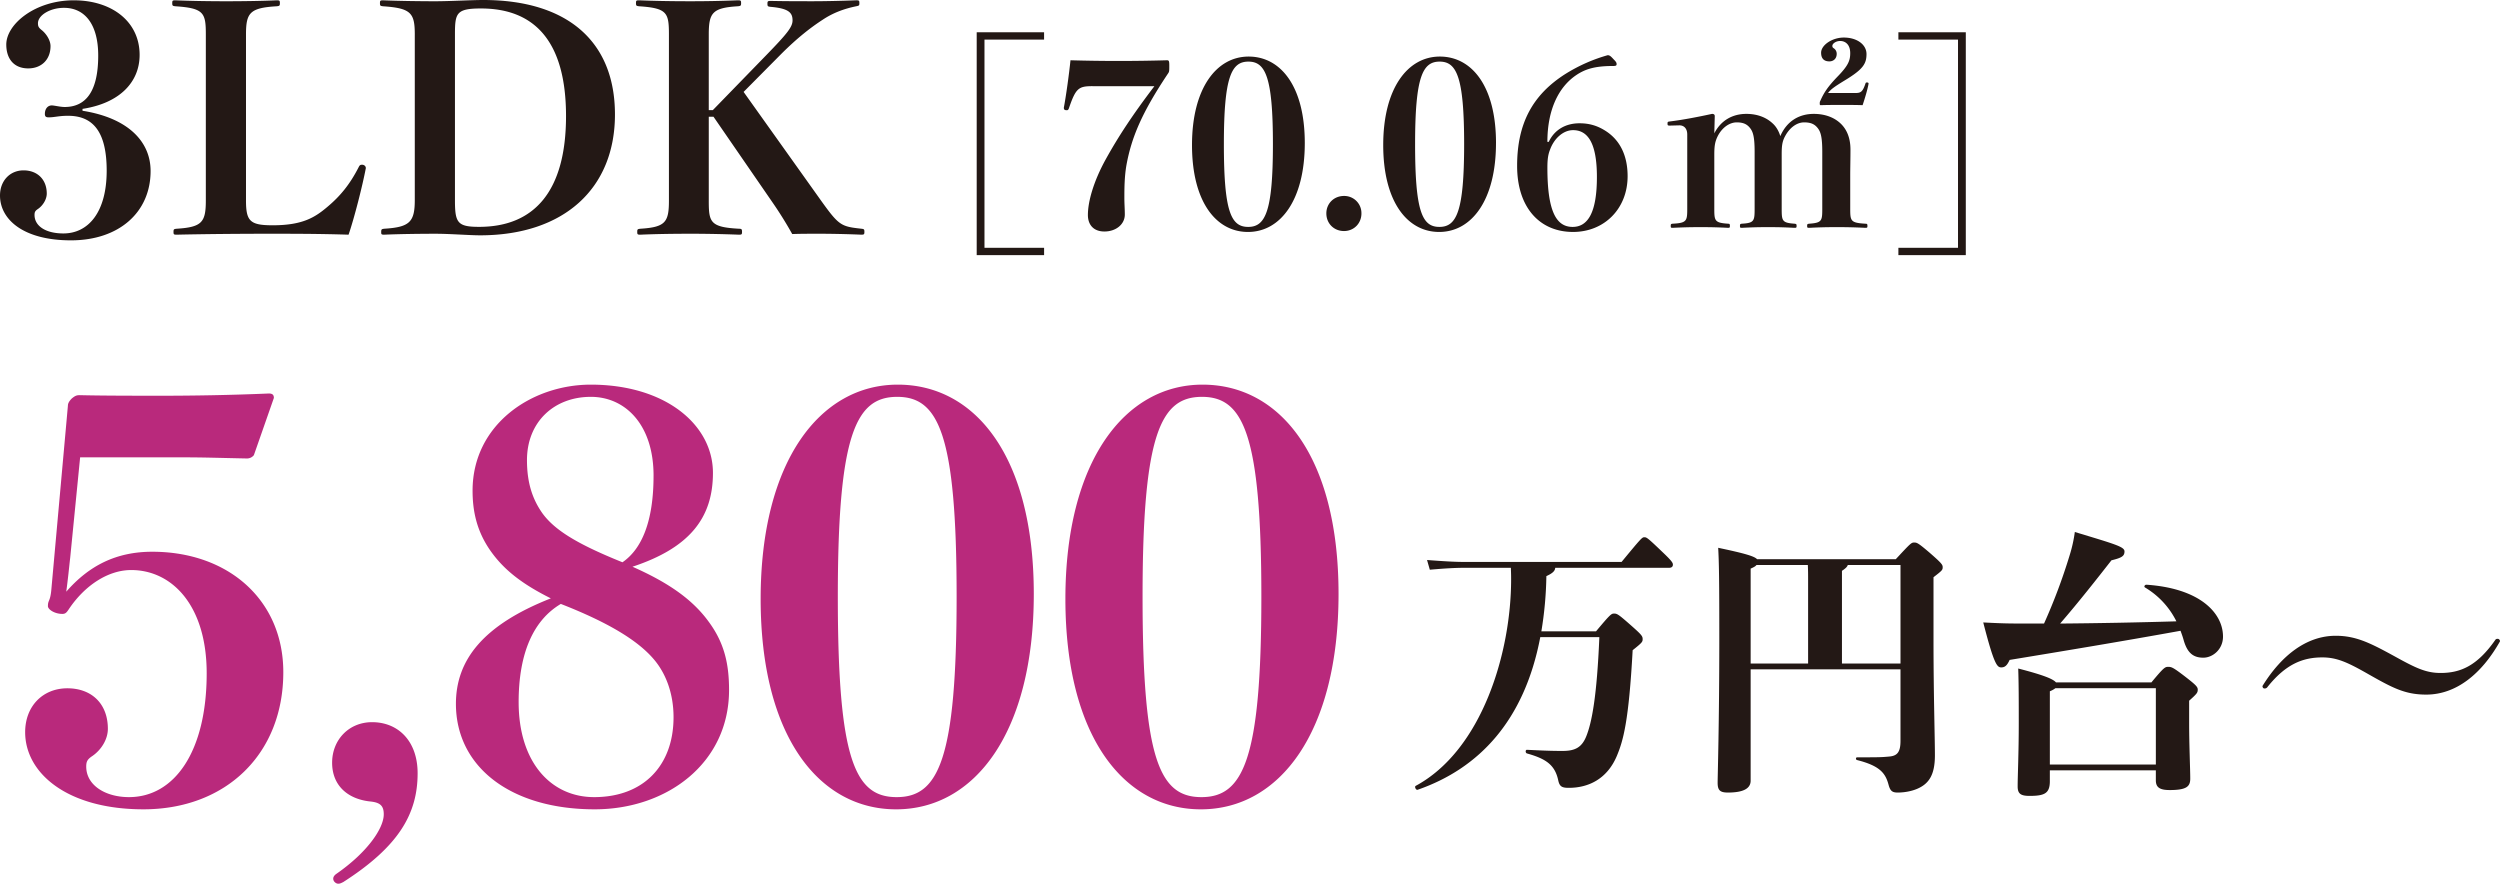
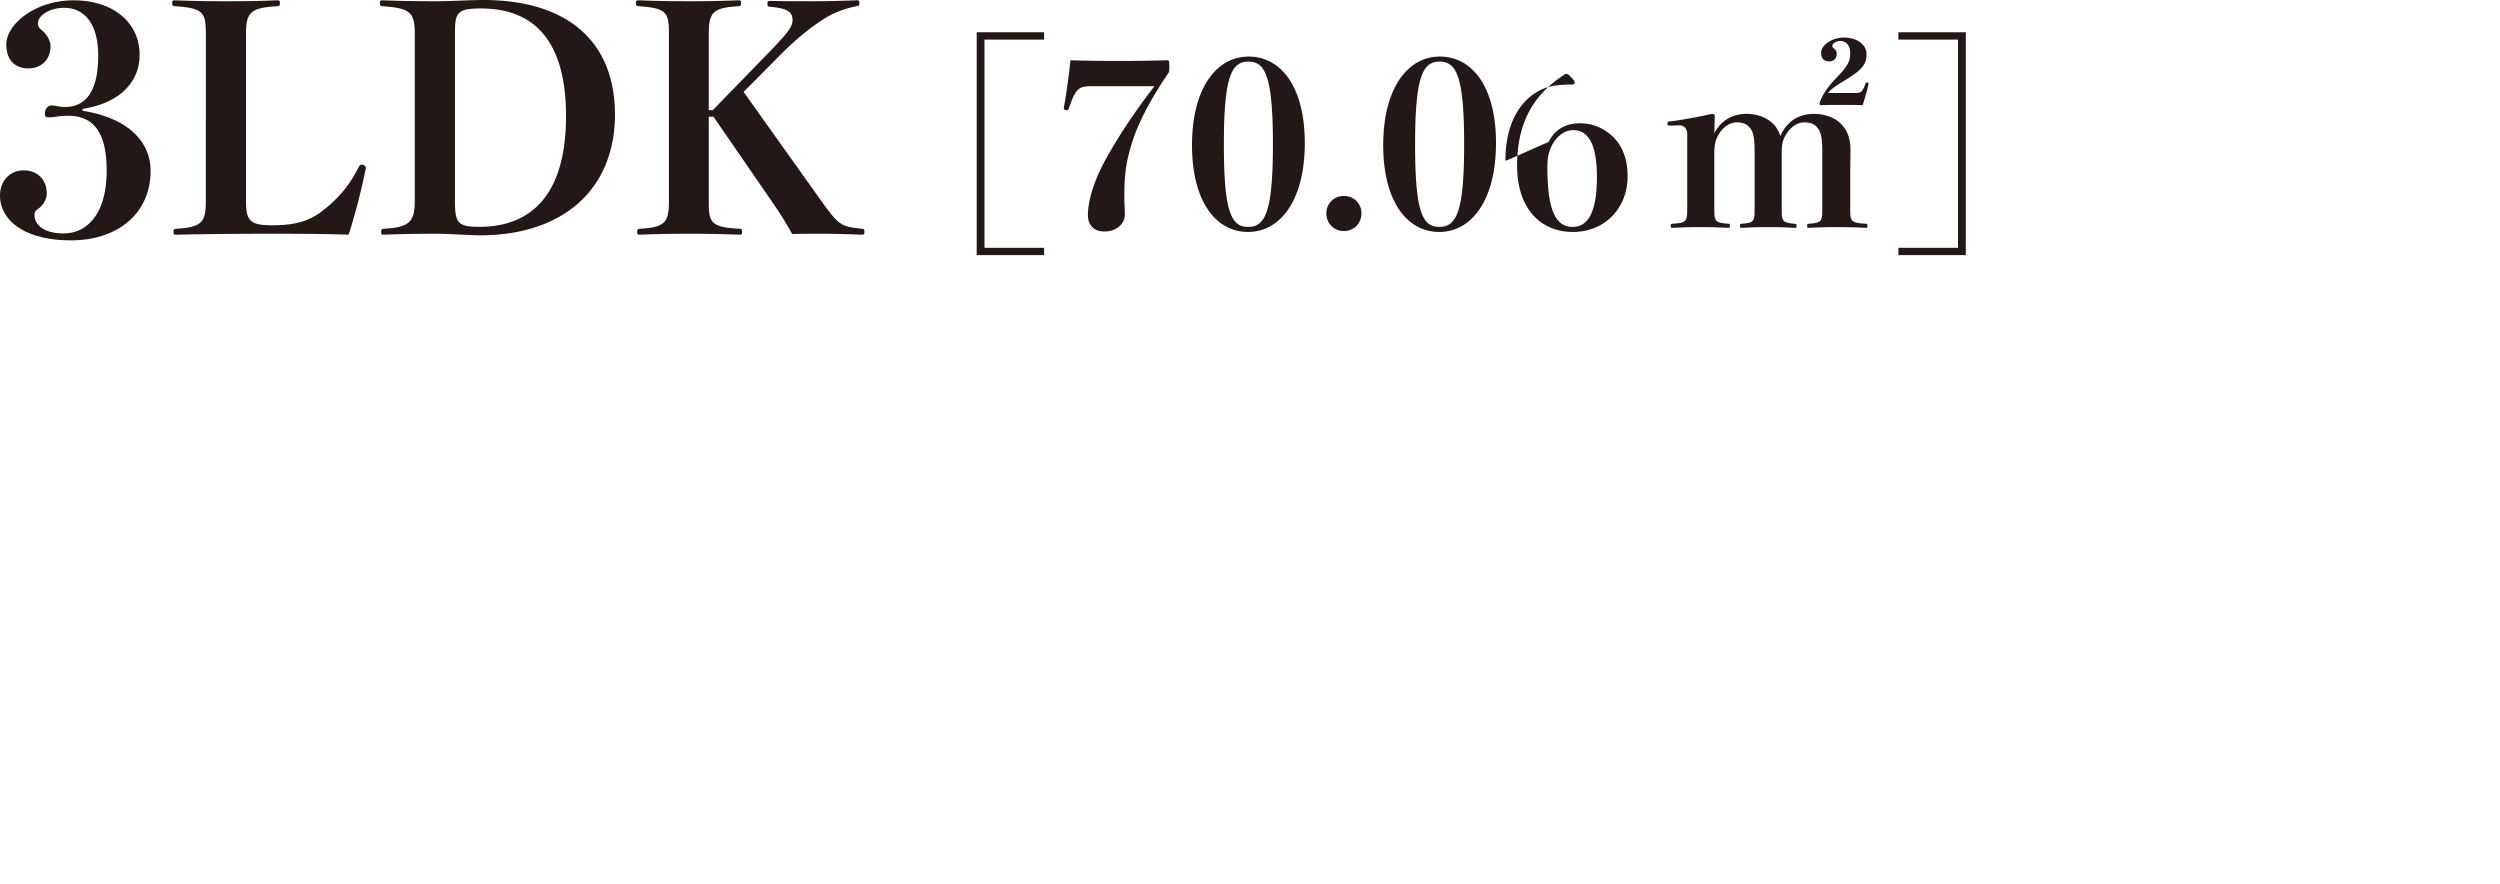
<svg xmlns="http://www.w3.org/2000/svg" width="207.17" height="73.231" viewBox="0 0 207.17 73.231">
  <g data-name="レイヤー_1">
-     <path d="M6.839 9.179c3.77.597 5.641 2.548 5.641 4.992 0 3.406-2.6 5.746-6.603 5.746C1.951 19.917 0 18.2 0 16.198c0-1.221.832-2.08 1.951-2.08 1.144 0 1.924.754 1.924 1.924 0 .469-.312.988-.729 1.274-.234.157-.285.261-.285.495 0 .91.91 1.534 2.392 1.534 2.054 0 3.588-1.742 3.588-5.2 0-3.173-1.092-4.55-3.198-4.55-.78 0-1.118.129-1.612.129-.234 0-.312-.078-.312-.286 0-.416.234-.702.572-.702.208 0 .701.13 1.066.13 1.69 0 2.782-1.196 2.782-4.263C8.139 2.002 7.02.649 5.305.649c-1.17 0-2.159.625-2.159 1.275 0 .26.053.364.313.572.39.312.728.858.728 1.326 0 1.118-.754 1.846-1.846 1.846-1.196 0-1.82-.806-1.82-1.976C.52 2.002 2.912.026 6.11.026c3.172 0 5.46 1.768 5.46 4.524 0 2.262-1.664 4.004-4.732 4.472v.157zm13.546 7.435c0 1.717.338 2.055 2.21 2.055 2.522 0 3.536-.676 4.576-1.56 1.015-.858 1.82-1.82 2.548-3.25.078-.157.13-.209.286-.209.156 0 .311.105.311.287-.285 1.482-.935 4.056-1.43 5.511-2.443-.078-4.55-.078-6.812-.078-2.235 0-5.225.026-7.435.078-.235 0-.26-.025-.26-.233s.025-.235.26-.26c2.105-.13 2.418-.546 2.418-2.34V2.86c0-1.795-.157-2.184-2.523-2.34-.233-.026-.26-.052-.26-.26s.027-.234.26-.234c1.222.052 2.782.078 4.212.078 1.43 0 3.043-.026 4.187-.078.234 0 .26.026.26.234s-.026.234-.26.26c-2.236.13-2.548.545-2.548 2.34v13.754zM34.373 2.886c0-1.794-.287-2.21-2.627-2.365-.233-.027-.26-.053-.26-.261s.027-.234.26-.234c1.223.052 3.068.078 4.343.078C37.259.104 39.053 0 40.04 0c6.89 0 10.92 3.354 10.92 9.49s-4.238 10.011-11.18 10.011c-.858 0-2.496-.13-3.692-.13-1.275 0-3.12.025-4.238.077-.235 0-.261-.025-.261-.207 0-.234.026-.26.26-.287 2.08-.129 2.523-.545 2.523-2.365V2.886zm3.328 13.703c0 1.871.207 2.21 2.002 2.21 4.602 0 7.202-2.99 7.202-9.179 0-6.214-2.626-8.918-7.046-8.918-2.054 0-2.158.39-2.158 2.158v13.73zm21.033.025c0 1.795.105 2.211 2.496 2.34.235 0 .26.053.26.26s-.025.234-.26.234a103.126 103.126 0 00-4.133-.078c-1.378 0-2.912.026-4.03.078-.235 0-.26-.025-.26-.233s.025-.235.26-.26c2.08-.13 2.366-.546 2.366-2.34V2.884c0-1.82-.13-2.21-2.47-2.364-.234-.027-.26-.053-.26-.261s.026-.234.26-.234c1.222.052 2.703.078 4.107.078a95.51 95.51 0 004.082-.078c.235 0 .261.026.261.234s-.026.234-.26.26c-2.132.13-2.419.545-2.419 2.366v6.24h.338l4.473-4.602c1.69-1.742 2.132-2.289 2.132-2.834 0-.65-.338-.988-1.794-1.119-.26-.025-.286-.05-.286-.26 0-.207.026-.233.286-.233 1.274.026 2.549.026 3.484.026.91 0 2.237-.026 3.588-.078.234 0 .26.026.26.234s-.026.208-.26.26c-1.014.208-1.924.545-2.782 1.118-.962.624-2.08 1.482-3.458 2.86l-3.094 3.12 6.448 9.049c1.456 2.027 1.638 2.105 3.302 2.287.234.026.26.053.26.26s-.026.234-.26.234a90.878 90.878 0 00-3.328-.078c-.857 0-1.664 0-2.393.026a31.986 31.986 0 00-1.69-2.704l-4.835-7.02h-.39v6.942zM86.521 3.282h-4.939v17.25h4.94v.608h-5.585V2.675h5.584v.607zm4.012 3.858c-1.159 0-1.387.17-1.957 1.841-.038.096-.076.153-.17.153-.191 0-.248-.057-.248-.21.19-1.006.438-2.81.551-3.93a137.835 137.835 0 007.978 0c.172 0 .21.036.21.436 0 .436 0 .512-.095.645-2.185 3.268-3.04 5.32-3.458 7.618-.17.988-.17 2.014-.17 2.698 0 .532.037.893.037 1.387 0 .817-.74 1.406-1.69 1.406-.893 0-1.369-.552-1.369-1.369 0-1.101.457-2.773 1.501-4.654 1.045-1.88 2.204-3.647 4.01-6.021h-5.13zm17.592 4.71c0 4.731-2.014 7.372-4.71 7.372-2.642 0-4.636-2.508-4.636-7.2 0-4.712 2.033-7.334 4.692-7.334 2.66 0 4.654 2.47 4.654 7.163zm-6.705.095c0 5.585.588 6.859 2.014 6.859 1.423 0 2.05-1.274 2.05-6.859s-.627-6.839-2.032-6.839-2.032 1.254-2.032 6.84zm11.4 5.738c0 .836-.628 1.463-1.445 1.463-.836 0-1.463-.627-1.463-1.463 0-.817.627-1.444 1.463-1.444a1.42 1.42 0 011.444 1.444zm11.15-5.833c0 4.731-2.013 7.372-4.71 7.372-2.64 0-4.635-2.508-4.635-7.2 0-4.712 2.032-7.334 4.691-7.334 2.66 0 4.655 2.47 4.655 7.163zm-6.704.095c0 5.585.588 6.859 2.013 6.859 1.424 0 2.051-1.274 2.051-6.859s-.627-6.839-2.032-6.839-2.032 1.254-2.032 6.84zm11.076-.19c.474-1.006 1.406-1.538 2.546-1.538.874 0 1.577.227 2.298.721 1.064.742 1.691 1.958 1.691 3.666 0 2.68-1.919 4.618-4.522 4.618-2.773 0-4.634-2.034-4.634-5.471 0-3.534 1.29-5.908 4.027-7.638a13.46 13.46 0 013.477-1.538c.17 0 .265.094.494.342.209.209.246.285.246.398 0 .115-.057.153-.285.153-1.5 0-2.318.246-3.096.78-1.406.968-2.355 2.81-2.355 5.507h.113zm.114.627c-.134.343-.227.684-.227 1.52 0 3.667.76 4.902 2.09 4.902 1.29 0 2.013-1.235 2.013-4.142 0-2.888-.799-3.876-1.977-3.876-.797 0-1.557.666-1.899 1.596zm13.604-1.329c.55-1.083 1.52-1.615 2.659-1.615.892 0 1.635.285 2.166.779.323.285.532.684.646 1.063.57-1.31 1.633-1.842 2.774-1.842.912 0 1.672.285 2.203.779.532.494.836 1.216.836 2.184 0 .742-.02 1.653-.02 2.11v2.697c0 1.102 0 1.254 1.254 1.33.152 0 .172.037.172.19 0 .132-.02.152-.172.152a44.627 44.627 0 00-2.392-.058c-.932 0-1.463.019-2.262.058-.152 0-.17-.02-.17-.152 0-.153.018-.171.17-.19 1.084-.076 1.084-.248 1.084-1.33v-4.617c0-1.178-.115-1.633-.362-1.956-.247-.323-.55-.494-1.14-.494-.608 0-1.196.436-1.576 1.14-.247.455-.285.817-.285 1.538v4.389c0 1.082 0 1.254 1.064 1.33.151.019.17.037.17.19 0 .132-.019.152-.17.152-.78-.04-1.292-.058-2.204-.058-.93 0-1.368.019-2.165.058-.134 0-.153-.02-.153-.152 0-.153.02-.171.153-.19 1.062-.058 1.062-.248 1.062-1.33v-4.617c0-1.178-.113-1.633-.36-1.956s-.55-.494-1.12-.494c-.609 0-1.217.436-1.577 1.14-.228.455-.285.817-.285 1.538v4.389c0 1.082 0 1.254 1.14 1.33.132 0 .152.037.152.19 0 .132-.02.152-.153.152-.76-.04-1.406-.058-2.28-.058-.911 0-1.519.019-2.317.058-.133 0-.152-.02-.152-.152 0-.153.019-.171.152-.19 1.216-.058 1.216-.248 1.216-1.33v-6.06c0-.495-.266-.76-.646-.76l-.798.02c-.17 0-.19-.02-.19-.173 0-.132.02-.151.19-.17 1.103-.133 2.45-.399 3.495-.627.152 0 .229.057.229.19l-.038 1.425zm11.664-3.344c.475 0 .627-.075.874-.817.02-.038.038-.057.114-.057.095 0 .133.038.133.096-.076.455-.304 1.215-.494 1.785-.57-.02-1.064-.02-1.69-.02s-1.198 0-1.768.02c-.076 0-.094-.02-.094-.133s0-.133.056-.247c.304-.684.627-1.16 1.387-1.956.912-.932 1.082-1.35 1.082-1.977 0-.664-.36-1.006-.835-1.006-.361 0-.645.228-.645.399 0 .095.018.133.093.19a.54.54 0 01.267.474c0 .4-.267.627-.608.627-.418 0-.684-.21-.684-.72 0-.628.912-1.255 1.881-1.255 1.102 0 1.88.588 1.88 1.367 0 .798-.284 1.254-1.71 2.128-1.063.646-1.234.798-1.48 1.102h2.24zm9.178-5.034V21.14h-5.586v-.608h4.94V3.282h-4.94v-.607h5.586z" fill="#231815" />
-     <path d="M5.81 46.272c-.091.829-.183 1.75-.32 2.761 1.885-2.162 4.14-3.311 7.13-3.311 6.303 0 10.857 4.002 10.857 9.982 0 6.809-4.784 11.363-11.593 11.363-6.303 0-9.799-2.99-9.799-6.394 0-2.162 1.472-3.635 3.496-3.635s3.358 1.29 3.358 3.358c0 .875-.551 1.75-1.288 2.255-.414.276-.505.46-.505.873 0 1.565 1.61 2.532 3.542 2.532 3.773 0 6.44-3.774 6.44-10.26 0-5.658-2.898-8.557-6.256-8.557-1.886 0-3.82 1.242-5.153 3.221-.184.275-.276.414-.552.414-.644 0-1.196-.37-1.196-.645 0-.505.184-.368.276-1.288l1.38-15.319c0-.139.047-.322.322-.599.276-.23.414-.276.645-.276 1.978.047 4.508.047 6.854.047 2.439 0 5.613-.047 8.833-.185.323 0 .414.138.414.369l-1.656 4.738a.723.723 0 01-.598.276c-2.346-.046-3.497-.093-5.337-.093H6.64l-.828 8.373zm22.632 26.823c-.184.092-.276.136-.414.136-.184 0-.414-.183-.414-.414 0-.183.138-.32.277-.414 2.576-1.793 3.91-3.771 3.91-4.922 0-.689-.276-.966-1.059-1.058-1.931-.184-3.22-1.334-3.22-3.22s1.38-3.358 3.312-3.358c2.163 0 3.773 1.564 3.773 4.232 0 3.359-1.564 6.072-6.165 9.018zm30.317-21.532c1.242 1.703 1.656 3.405 1.656 5.614 0 6.072-5.153 9.89-11.134 9.89-6.992 0-11.5-3.543-11.5-8.74 0-3.635 2.254-6.533 7.865-8.742-2.391-1.195-3.955-2.392-5.105-4.094-1.013-1.518-1.38-3.082-1.38-4.83 0-5.475 4.876-8.787 9.798-8.787 6.165 0 10.121 3.312 10.121 7.314 0 3.727-1.932 6.211-6.67 7.775 3.128 1.38 5.06 2.807 6.349 4.6zm-15.78 6.625c0 4.97 2.667 7.868 6.256 7.868 4.095 0 6.58-2.623 6.58-6.625 0-1.979-.645-3.681-1.703-4.877-1.288-1.472-3.634-2.944-7.637-4.508-2.254 1.334-3.496 4.048-3.496 8.142zm11.18-18.77c0-4.232-2.346-6.532-5.2-6.532-3.035 0-5.29 2.07-5.29 5.244 0 1.978.506 3.312 1.288 4.417 1.012 1.38 2.853 2.53 6.625 4.048 1.61-1.104 2.576-3.405 2.576-7.176zm31.509 9.8c0 11.455-4.877 17.85-11.41 17.85-6.395 0-11.225-6.073-11.225-17.436 0-11.41 4.922-17.758 11.363-17.758s11.272 5.98 11.272 17.344zm-16.24.23c0 13.526 1.426 16.608 4.877 16.608 3.45 0 4.968-3.082 4.968-16.609 0-13.525-1.518-16.561-4.922-16.561s-4.923 3.036-4.923 16.561zm41.494-.23c0 11.455-4.877 17.85-11.41 17.85-6.395 0-11.225-6.073-11.225-17.436 0-11.41 4.922-17.758 11.363-17.758 6.44 0 11.272 5.98 11.272 17.344zm-16.24.23c0 13.526 1.425 16.608 4.877 16.608 3.449 0 4.967-3.082 4.967-16.609 0-13.525-1.518-16.561-4.922-16.561s-4.922 3.036-4.922 16.561z" fill="#b9297c" />
-     <path d="M127.639 52.8c-1.31 6.898-5.06 10.877-10.164 12.647-.14.046-.277-.253-.162-.322 5.496-2.966 7.91-11.038 7.91-17.108 0-.253 0-.437-.022-.965h-3.771c-.805 0-1.633.045-2.944.16l-.23-.805c1.517.115 2.369.161 3.174.161h12.946c1.632-1.977 1.701-2.047 1.886-2.047.183 0 .252.023 1.448 1.173.85.805.92.944.92 1.104 0 .161-.115.254-.299.254h-9.451c-.023.275-.23.459-.735.69a30.876 30.876 0 01-.415 4.575h4.53c1.174-1.403 1.265-1.472 1.495-1.472.253 0 .368.07 1.31.897.966.85 1.058.966 1.058 1.219 0 .23-.046.299-.828.919-.321 5.91-.781 7.497-1.31 8.762-.805 1.908-2.346 2.644-3.978 2.644-.552 0-.759-.092-.874-.598-.276-1.334-1.058-1.816-2.598-2.253-.139-.046-.139-.3 0-.3 1.861.093 2.437.093 2.966.093 1.034 0 1.587-.3 1.954-1.22.46-1.149.874-3.287 1.081-8.208h-4.897zm17.434 11.888c0 .666-.62.989-1.885.989-.644 0-.851-.184-.851-.805s.138-4.898.138-11.957c0-4.875-.023-6.277-.092-7.52 2.3.483 3.013.713 3.22.944H157.1c1.218-1.312 1.288-1.381 1.517-1.381.23 0 .322.023 1.242.805 1.058.92 1.127 1.035 1.127 1.242 0 .23-.047.276-.76.828v5.242c0 4.393.116 8.049.116 9.52 0 1.634-.506 2.369-1.494 2.783-.553.23-1.173.299-1.587.299-.46 0-.62-.138-.759-.644-.253-.942-.69-1.563-2.599-2.046-.137-.023-.137-.23 0-.23 1.77 0 1.978 0 2.714-.07.621-.069.873-.39.873-1.288v-5.931h-12.417v9.22zm4.761-9.704v-6.92c0-.37 0-.829-.023-1.243h-4.254c-.092.116-.23.184-.484.3v7.863h4.761zm7.656 0v-8.163h-4.369c-.045.16-.207.3-.482.483v7.68h4.851zm11.895-3.311a47.32 47.32 0 002.115-5.634 11.64 11.64 0 00.437-1.954c3.334 1.012 4.116 1.219 4.116 1.61s-.23.529-1.081.736c-1.15 1.47-2.737 3.494-4.254 5.242a452.91 452.91 0 009.635-.184 6.736 6.736 0 00-2.6-2.805c-.114-.07-.022-.23.116-.23 4.438.299 6.347 2.346 6.347 4.3 0 1.058-.85 1.747-1.632 1.747-.852 0-1.334-.414-1.633-1.47-.07-.255-.162-.507-.254-.76-4.69.851-9.957 1.724-14.164 2.415-.207.46-.391.62-.69.62-.345 0-.598-.23-1.495-3.725 1.817.092 2.07.092 4.416.092h.62zm.482 13.061c0 1.012-.437 1.22-1.679 1.22-.712 0-.989-.162-.989-.783 0-.873.092-2.76.092-5.242 0-1.748 0-3.22-.045-4.53 2.139.551 2.897.873 3.127 1.149h7.91c1.012-1.219 1.127-1.287 1.38-1.287.276 0 .39.022 1.38.781.92.713 1.08.874 1.08 1.104 0 .253-.068.345-.713.92v1.84c0 1.816.092 3.84.092 4.621 0 .644-.299.943-1.701.943-.805 0-1.15-.207-1.15-.805v-.828h-8.784v.897zm8.784-1.38V57.03h-8.324a1.87 1.87 0 01-.46.254v6.07h8.784zm22.402-5.794c-1.747 0-2.782-.552-4.806-1.702-1.655-.943-2.575-1.38-3.794-1.38-1.563 0-3.012.506-4.576 2.484-.046.046-.092.092-.23.092-.092 0-.16-.092-.16-.207 1.609-2.598 3.701-4.162 6.07-4.162 1.7 0 2.897.62 4.875 1.7 1.748.968 2.598 1.382 3.817 1.382 1.655 0 3.035-.598 4.53-2.737.046-.07.092-.092.207-.092.092 0 .184.092.184.207-1.541 2.737-3.656 4.415-6.117 4.415z" fill="#231815" />
+     <path d="M6.839 9.179c3.77.597 5.641 2.548 5.641 4.992 0 3.406-2.6 5.746-6.603 5.746C1.951 19.917 0 18.2 0 16.198c0-1.221.832-2.08 1.951-2.08 1.144 0 1.924.754 1.924 1.924 0 .469-.312.988-.729 1.274-.234.157-.285.261-.285.495 0 .91.91 1.534 2.392 1.534 2.054 0 3.588-1.742 3.588-5.2 0-3.173-1.092-4.55-3.198-4.55-.78 0-1.118.129-1.612.129-.234 0-.312-.078-.312-.286 0-.416.234-.702.572-.702.208 0 .701.13 1.066.13 1.69 0 2.782-1.196 2.782-4.263C8.139 2.002 7.02.649 5.305.649c-1.17 0-2.159.625-2.159 1.275 0 .26.053.364.313.572.39.312.728.858.728 1.326 0 1.118-.754 1.846-1.846 1.846-1.196 0-1.82-.806-1.82-1.976C.52 2.002 2.912.026 6.11.026c3.172 0 5.46 1.768 5.46 4.524 0 2.262-1.664 4.004-4.732 4.472v.157zm13.546 7.435c0 1.717.338 2.055 2.21 2.055 2.522 0 3.536-.676 4.576-1.56 1.015-.858 1.82-1.82 2.548-3.25.078-.157.13-.209.286-.209.156 0 .311.105.311.287-.285 1.482-.935 4.056-1.43 5.511-2.443-.078-4.55-.078-6.812-.078-2.235 0-5.225.026-7.435.078-.235 0-.26-.025-.26-.233s.025-.235.26-.26c2.105-.13 2.418-.546 2.418-2.34V2.86c0-1.795-.157-2.184-2.523-2.34-.233-.026-.26-.052-.26-.26s.027-.234.26-.234c1.222.052 2.782.078 4.212.078 1.43 0 3.043-.026 4.187-.078.234 0 .26.026.26.234s-.026.234-.26.26c-2.236.13-2.548.545-2.548 2.34v13.754zM34.373 2.886c0-1.794-.287-2.21-2.627-2.365-.233-.027-.26-.053-.26-.261s.027-.234.26-.234c1.223.052 3.068.078 4.343.078C37.259.104 39.053 0 40.04 0c6.89 0 10.92 3.354 10.92 9.49s-4.238 10.011-11.18 10.011c-.858 0-2.496-.13-3.692-.13-1.275 0-3.12.025-4.238.077-.235 0-.261-.025-.261-.207 0-.234.026-.26.26-.287 2.08-.129 2.523-.545 2.523-2.365V2.886zm3.328 13.703c0 1.871.207 2.21 2.002 2.21 4.602 0 7.202-2.99 7.202-9.179 0-6.214-2.626-8.918-7.046-8.918-2.054 0-2.158.39-2.158 2.158v13.73zm21.033.025c0 1.795.105 2.211 2.496 2.34.235 0 .26.053.26.26s-.025.234-.26.234a103.126 103.126 0 00-4.133-.078c-1.378 0-2.912.026-4.03.078-.235 0-.26-.025-.26-.233s.025-.235.26-.26c2.08-.13 2.366-.546 2.366-2.34V2.884c0-1.82-.13-2.21-2.47-2.364-.234-.027-.26-.053-.26-.261s.026-.234.26-.234c1.222.052 2.703.078 4.107.078a95.51 95.51 0 004.082-.078c.235 0 .261.026.261.234s-.026.234-.26.26c-2.132.13-2.419.545-2.419 2.366v6.24h.338l4.473-4.602c1.69-1.742 2.132-2.289 2.132-2.834 0-.65-.338-.988-1.794-1.119-.26-.025-.286-.05-.286-.26 0-.207.026-.233.286-.233 1.274.026 2.549.026 3.484.026.91 0 2.237-.026 3.588-.078.234 0 .26.026.26.234s-.026.208-.26.26c-1.014.208-1.924.545-2.782 1.118-.962.624-2.08 1.482-3.458 2.86l-3.094 3.12 6.448 9.049c1.456 2.027 1.638 2.105 3.302 2.287.234.026.26.053.26.26s-.026.234-.26.234a90.878 90.878 0 00-3.328-.078c-.857 0-1.664 0-2.393.026a31.986 31.986 0 00-1.69-2.704l-4.835-7.02h-.39v6.942zM86.521 3.282h-4.939v17.25h4.94v.608h-5.585V2.675h5.584v.607zm4.012 3.858c-1.159 0-1.387.17-1.957 1.841-.038.096-.076.153-.17.153-.191 0-.248-.057-.248-.21.19-1.006.438-2.81.551-3.93a137.835 137.835 0 007.978 0c.172 0 .21.036.21.436 0 .436 0 .512-.095.645-2.185 3.268-3.04 5.32-3.458 7.618-.17.988-.17 2.014-.17 2.698 0 .532.037.893.037 1.387 0 .817-.74 1.406-1.69 1.406-.893 0-1.369-.552-1.369-1.369 0-1.101.457-2.773 1.501-4.654 1.045-1.88 2.204-3.647 4.01-6.021h-5.13zm17.592 4.71c0 4.731-2.014 7.372-4.71 7.372-2.642 0-4.636-2.508-4.636-7.2 0-4.712 2.033-7.334 4.692-7.334 2.66 0 4.654 2.47 4.654 7.163zm-6.705.095c0 5.585.588 6.859 2.014 6.859 1.423 0 2.05-1.274 2.05-6.859s-.627-6.839-2.032-6.839-2.032 1.254-2.032 6.84zm11.4 5.738c0 .836-.628 1.463-1.445 1.463-.836 0-1.463-.627-1.463-1.463 0-.817.627-1.444 1.463-1.444a1.42 1.42 0 011.444 1.444zm11.15-5.833c0 4.731-2.013 7.372-4.71 7.372-2.64 0-4.635-2.508-4.635-7.2 0-4.712 2.032-7.334 4.691-7.334 2.66 0 4.655 2.47 4.655 7.163zm-6.704.095c0 5.585.588 6.859 2.013 6.859 1.424 0 2.051-1.274 2.051-6.859s-.627-6.839-2.032-6.839-2.032 1.254-2.032 6.84zm11.076-.19c.474-1.006 1.406-1.538 2.546-1.538.874 0 1.577.227 2.298.721 1.064.742 1.691 1.958 1.691 3.666 0 2.68-1.919 4.618-4.522 4.618-2.773 0-4.634-2.034-4.634-5.471 0-3.534 1.29-5.908 4.027-7.638c.17 0 .265.094.494.342.209.209.246.285.246.398 0 .115-.057.153-.285.153-1.5 0-2.318.246-3.096.78-1.406.968-2.355 2.81-2.355 5.507h.113zm.114.627c-.134.343-.227.684-.227 1.52 0 3.667.76 4.902 2.09 4.902 1.29 0 2.013-1.235 2.013-4.142 0-2.888-.799-3.876-1.977-3.876-.797 0-1.557.666-1.899 1.596zm13.604-1.329c.55-1.083 1.52-1.615 2.659-1.615.892 0 1.635.285 2.166.779.323.285.532.684.646 1.063.57-1.31 1.633-1.842 2.774-1.842.912 0 1.672.285 2.203.779.532.494.836 1.216.836 2.184 0 .742-.02 1.653-.02 2.11v2.697c0 1.102 0 1.254 1.254 1.33.152 0 .172.037.172.19 0 .132-.02.152-.172.152a44.627 44.627 0 00-2.392-.058c-.932 0-1.463.019-2.262.058-.152 0-.17-.02-.17-.152 0-.153.018-.171.17-.19 1.084-.076 1.084-.248 1.084-1.33v-4.617c0-1.178-.115-1.633-.362-1.956-.247-.323-.55-.494-1.14-.494-.608 0-1.196.436-1.576 1.14-.247.455-.285.817-.285 1.538v4.389c0 1.082 0 1.254 1.064 1.33.151.019.17.037.17.19 0 .132-.019.152-.17.152-.78-.04-1.292-.058-2.204-.058-.93 0-1.368.019-2.165.058-.134 0-.153-.02-.153-.152 0-.153.02-.171.153-.19 1.062-.058 1.062-.248 1.062-1.33v-4.617c0-1.178-.113-1.633-.36-1.956s-.55-.494-1.12-.494c-.609 0-1.217.436-1.577 1.14-.228.455-.285.817-.285 1.538v4.389c0 1.082 0 1.254 1.14 1.33.132 0 .152.037.152.19 0 .132-.02.152-.153.152-.76-.04-1.406-.058-2.28-.058-.911 0-1.519.019-2.317.058-.133 0-.152-.02-.152-.152 0-.153.019-.171.152-.19 1.216-.058 1.216-.248 1.216-1.33v-6.06c0-.495-.266-.76-.646-.76l-.798.02c-.17 0-.19-.02-.19-.173 0-.132.02-.151.19-.17 1.103-.133 2.45-.399 3.495-.627.152 0 .229.057.229.19l-.038 1.425zm11.664-3.344c.475 0 .627-.075.874-.817.02-.038.038-.057.114-.057.095 0 .133.038.133.096-.076.455-.304 1.215-.494 1.785-.57-.02-1.064-.02-1.69-.02s-1.198 0-1.768.02c-.076 0-.094-.02-.094-.133s0-.133.056-.247c.304-.684.627-1.16 1.387-1.956.912-.932 1.082-1.35 1.082-1.977 0-.664-.36-1.006-.835-1.006-.361 0-.645.228-.645.399 0 .095.018.133.093.19a.54.54 0 01.267.474c0 .4-.267.627-.608.627-.418 0-.684-.21-.684-.72 0-.628.912-1.255 1.881-1.255 1.102 0 1.88.588 1.88 1.367 0 .798-.284 1.254-1.71 2.128-1.063.646-1.234.798-1.48 1.102h2.24zm9.178-5.034V21.14h-5.586v-.608h4.94V3.282h-4.94v-.607h5.586z" fill="#231815" />
  </g>
</svg>